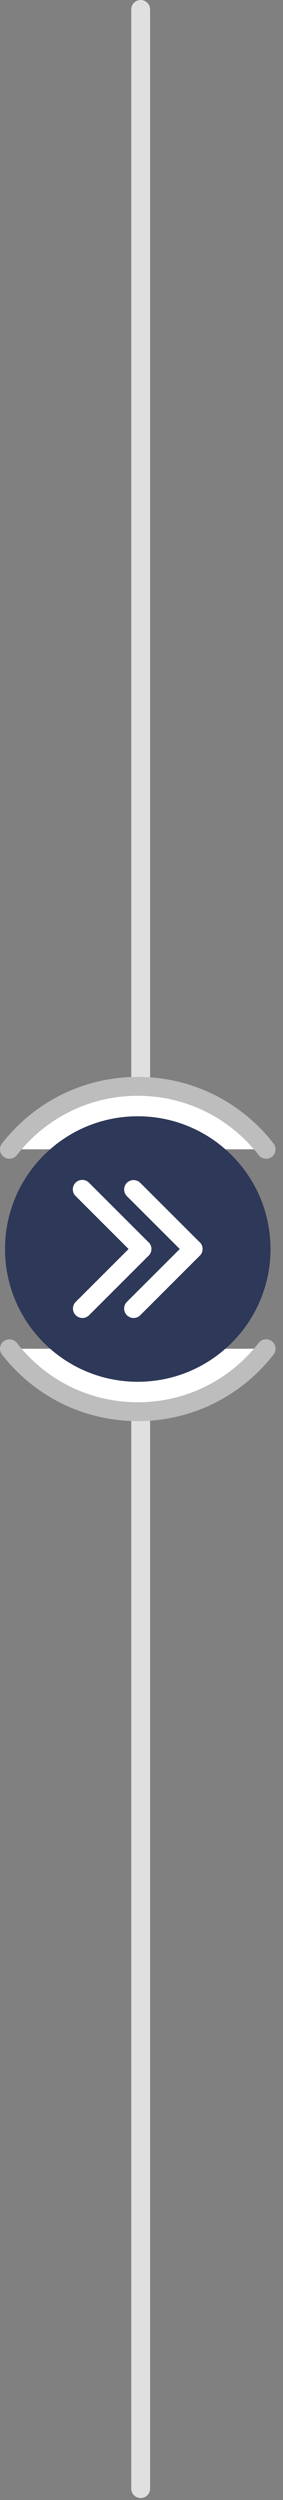
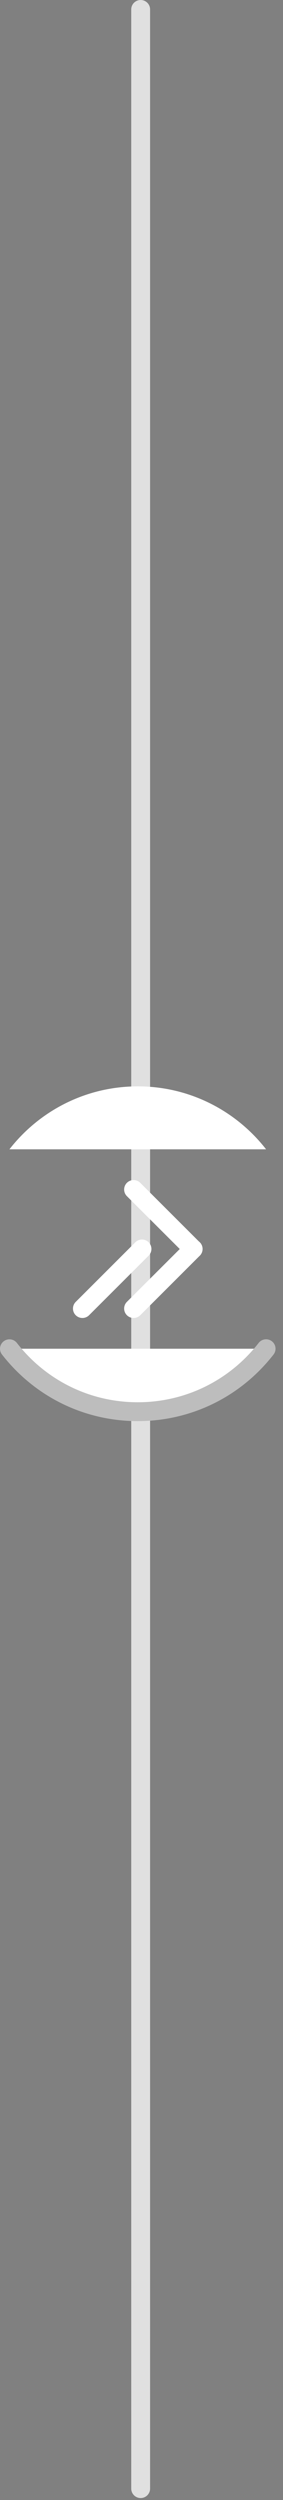
<svg xmlns="http://www.w3.org/2000/svg" width="36" height="318" fill="none">
  <rect width="100%" height="100%" fill="#808080" stroke="none" />
  <path d="M17.893 317.747a1.2 1.2 0 01-1.199-1.2V1.2a1.199 1.199 0 112.398 0v315.347a1.2 1.2 0 01-1.199 1.2z" fill="#E0E0E0" />
  <path d="M33.849 146.191c-3.786-4.867-9.682-8.008-16.324-8.008-6.643 0-12.54 3.141-16.326 8.008h32.65z" fill="#fff" />
-   <path d="M33.85 147.391a1.2 1.2 0 01-.948-.464c-3.73-4.794-9.336-7.544-15.378-7.544s-11.646 2.75-15.377 7.544a1.2 1.2 0 01-1.895-1.474c4.19-5.382 10.485-8.472 17.273-8.472s13.082 3.09 17.272 8.472a1.2 1.2 0 01-.947 1.938z" fill="#BDBDBD" />
  <path d="M1.2 171.555c3.786 4.866 9.682 8.009 16.325 8.009 6.642 0 12.538-3.143 16.324-8.009H1.199z" fill="#fff" />
  <path d="M17.524 180.764c-6.788 0-13.082-3.088-17.271-8.472a1.2 1.2 0 011.894-1.474c3.73 4.796 9.336 7.546 15.378 7.546 6.04 0 11.645-2.75 15.377-7.546a1.2 1.2 0 011.895 1.474c-4.19 5.384-10.486 8.472-17.272 8.472z" fill="#BDBDBD" />
-   <path d="M34.41 158.872c0 9.327-7.56 16.888-16.886 16.888-9.325 0-16.885-7.561-16.885-16.888 0-9.325 7.56-16.885 16.885-16.885 9.327 0 16.887 7.56 16.887 16.885z" fill="#2E3858" />
-   <path d="M18.056 160.073c-.307 0-.614-.117-.848-.352l-7.57-7.57a1.2 1.2 0 111.695-1.698l7.57 7.571a1.199 1.199 0 01-.847 2.049z" fill="#fff" />
  <path d="M10.485 167.646a1.2 1.2 0 01-.848-2.051l7.57-7.571a1.2 1.2 0 111.696 1.698l-7.57 7.571a1.193 1.193 0 01-.848.353zm14.079-7.573a1.19 1.19 0 01-.848-.352l-7.572-7.57a1.2 1.2 0 111.697-1.698l7.571 7.571a1.199 1.199 0 01-.848 2.049z" fill="#fff" />
  <path d="M16.993 167.646a1.202 1.202 0 01-.85-2.051l7.573-7.571a1.2 1.2 0 111.696 1.698l-7.57 7.571a1.193 1.193 0 01-.849.353z" fill="#fff" />
</svg>